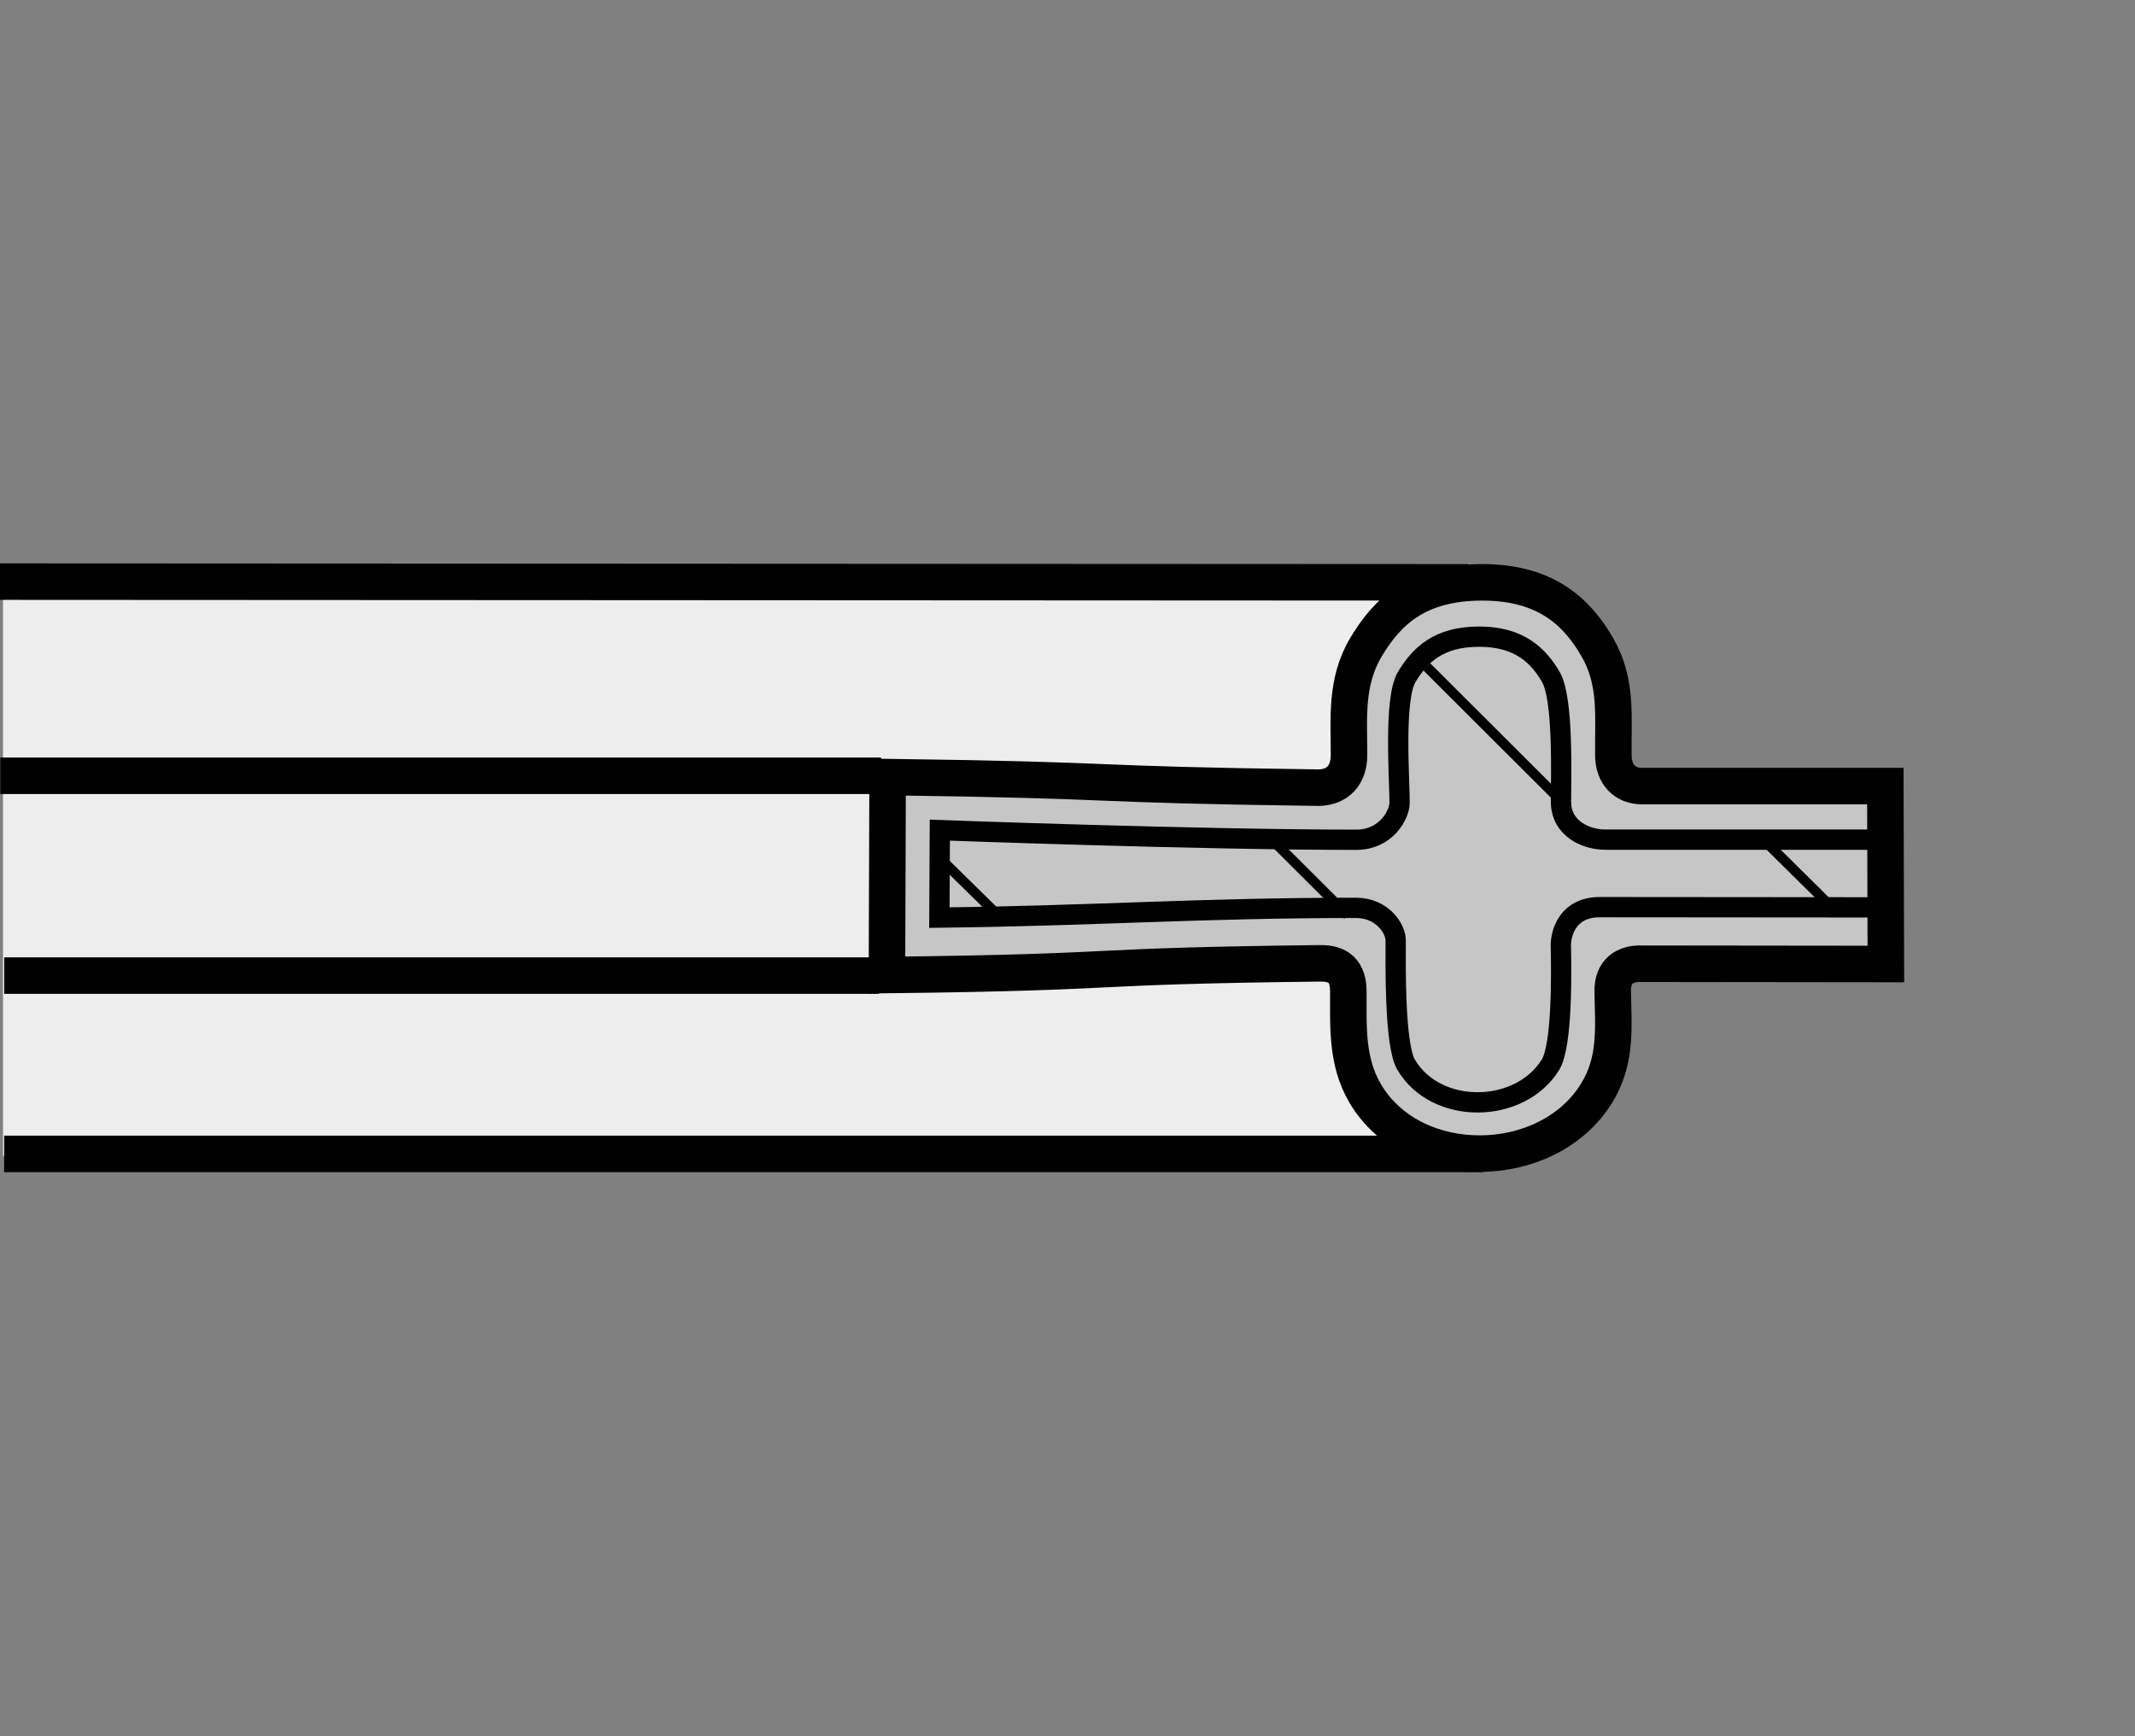
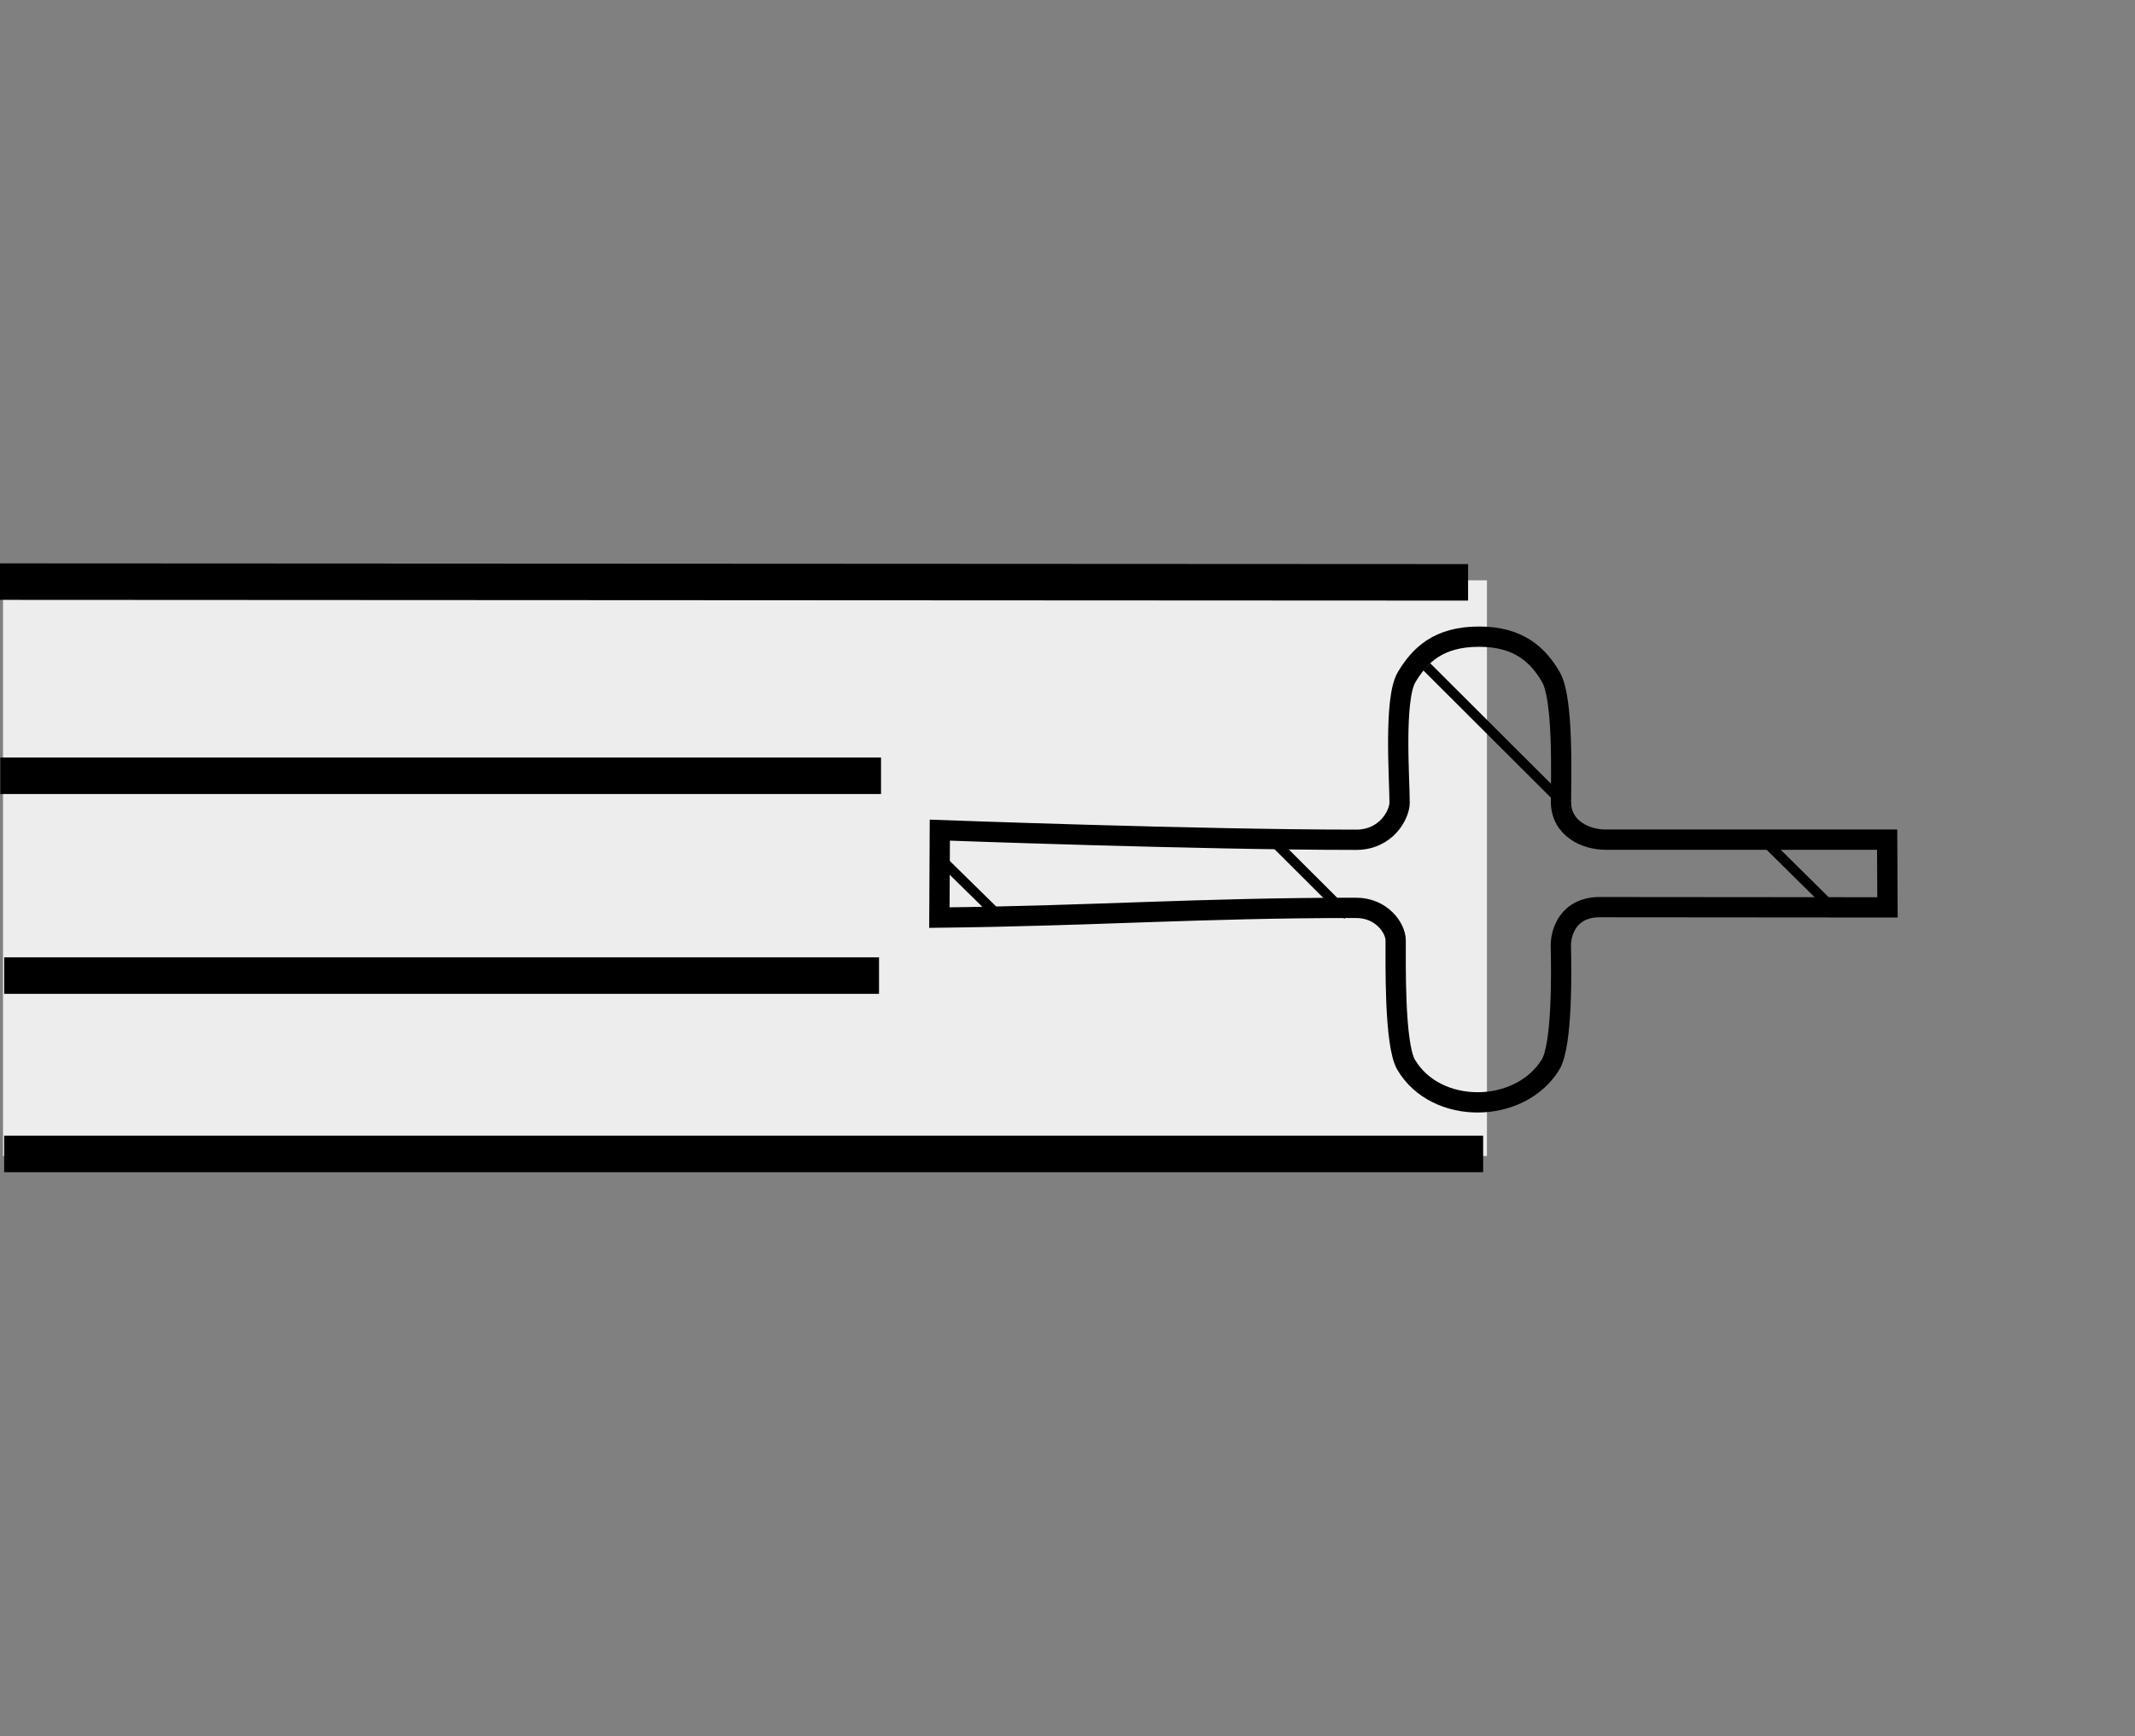
<svg xmlns="http://www.w3.org/2000/svg" version="1.1" id="Ebene_1" x="0px" y="0px" width="300.001px" height="244px" viewBox="0 0 300.001 244" enable-background="new 0 0 300.001 244" xml:space="preserve">
  <rect x="0" y="0" width="300.001" height="244" fill="#808080" stroke="none" />
  <g>
    <rect x="0.424" y="81.55" fill="#EDEDED" width="208.515" height="80.9" />
    <g>
-       <path fill-rule="evenodd" clip-rule="evenodd" fill="#C6C6C6" stroke="#000000" stroke-width="5.13" stroke-miterlimit="2.613" d="    M124.725,109.201c35.352,0.474,25.232,1.019,60.585,1.492c2.805-0.078,4.235-1.918,4.247-4.548    c0.021-5.019-0.573-10.256,2.394-15.213c2.972-4.957,7.164-9.087,16.304-9.096c9.146-0.011,13.438,4.351,16.198,9.123    c2.845,4.93,2.177,9.761,2.249,15.235c0.033,2.658,1.631,4.236,3.94,4.275h34.278l0.072,25.004l-34.256-0.039    c-2.377-0.094-4.18,1.03-4.124,3.896c0.1,5.149,0.557,9.753-2.282,14.323c-6.925,11.177-25.784,11.405-32.508-0.006    c-2.684-4.554-2.338-9.607-2.36-14.345c-0.012-2.75-1.336-3.997-4.063-3.925c-35.336,0.412-25.434,1.236-60.769,1.643    L124.725,109.201L124.725,109.201z" />
      <path fill="#C6C6C6" stroke="#000000" stroke-width="5.13" stroke-miterlimit="2.613" d="M0.001,81.734l206.288,0.103     M0.583,162.16h207.822 M0.035,109.021h123.764 M0.591,137.101h122.926" />
    </g>
    <path fill-rule="evenodd" clip-rule="evenodd" fill="none" stroke="#000000" stroke-width="2.85" stroke-miterlimit="2.613" d="   M197.583,149.625c-1.676-2.839-1.458-14.518-1.47-17.479c-0.005-1.715-1.953-4.564-5.561-4.564c-22.043,0-36.51,1.113-58.553,1.369   l0.062-12.291c0,0,36.443,1.353,58.492,1.353c4.27,0,6.101-3.563,6.112-5.201c0.011-3.132-0.857-14.579,0.996-17.668   c1.859-3.093,4.47-5.67,10.17-5.675c5.705-0.006,8.377,2.716,10.103,5.691c1.776,3.072,1.408,14.077,1.408,17.492   c0,3.844,3.579,5.344,6.229,5.344h39.604l0.045,9.519l-40.313-0.033c-4.637-0.056-5.616,3.663-5.583,5.455   c0.067,3.173,0.256,13.928-1.464,16.699C213.542,156.605,201.781,156.75,197.583,149.625" />
    <g>
-       <line fill="none" x1="139.412" y1="122.667" x2="133.84" y2="128.233" />
      <line fill="none" x1="162.911" y1="128.188" x2="152.345" y2="117.62" />
      <line fill="none" x1="162.437" y1="121.948" x2="156.866" y2="127.504" />
      <g>
        <line fill="none" x1="187.442" y1="122.065" x2="181.87" y2="127.621" />
        <path fill="none" d="M140.322,127.955" />
        <path fill="none" d="M145.894,122.389" />
        <line fill="none" stroke="#000000" stroke-width="1.391" stroke-linecap="square" stroke-miterlimit="2.613" x1="188.889" y1="128.133" x2="180.043" y2="119.308" />
      </g>
      <g>
        <line fill="none" x1="219.56" y1="135.697" x2="197.132" y2="113.296" />
        <line fill="none" x1="215.507" y1="152.842" x2="196.843" y2="134.773" />
        <line fill="none" x1="208.71" y1="151.879" x2="214.578" y2="146.023" />
        <line fill="none" stroke="#000000" stroke-width="1.391" stroke-linecap="square" stroke-miterlimit="2.613" x1="219.526" y1="112.711" x2="200.962" y2="94.186" />
      </g>
      <g>
        <line fill="none" x1="256.243" y1="122.511" x2="251.289" y2="127.543" />
-         <line fill="none" x1="233.281" y1="122.305" x2="228.071" y2="127.409" />
        <line fill="none" x1="234.422" y1="127.771" x2="225.599" y2="118.772" />
        <line fill="none" x1="213.52" y1="123.764" x2="207.948" y2="129.324" />
        <line fill="none" x1="215.357" y1="102.652" x2="209.785" y2="108.216" />
        <line fill="none" stroke="#000000" stroke-width="1.391" stroke-linecap="square" stroke-miterlimit="2.613" x1="257.21" y1="127.314" x2="248.561" y2="118.756" />
      </g>
      <line fill="none" stroke="#000000" stroke-width="1.391" stroke-linecap="square" stroke-miterlimit="2.613" x1="140.069" y1="128.456" x2="132.078" y2="120.606" />
    </g>
  </g>
  <rect x="0.001" fill="none" width="300" height="244" />
</svg>